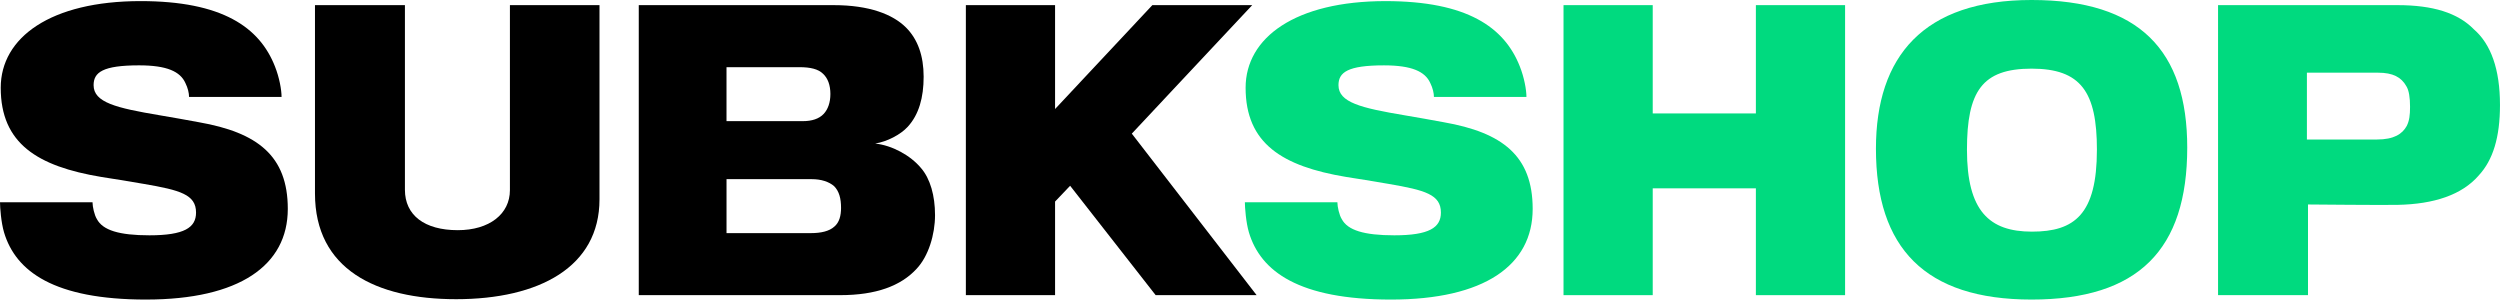
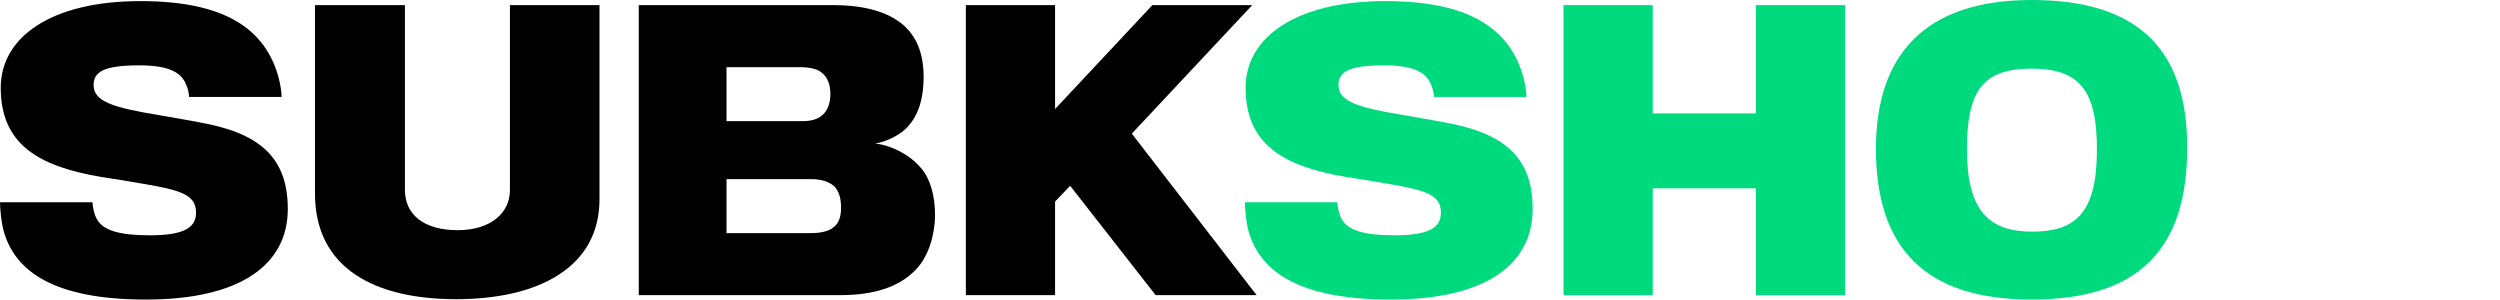
<svg xmlns="http://www.w3.org/2000/svg" viewBox="0 0 2431.76 291.38" data-sanitized-data-name="Layer 1" data-name="Layer 1" id="Layer_1">
  <path stroke-width="0" fill="#000" d="M142.12,291.38c-89.27,0-126.77-27.14-138.19-65.35-2.86-9.64-3.93-24.28-3.93-29.28h89.99c0,4.29,1.79,12.5,4.29,16.43,5.71,10.71,21.43,15.71,51.06,15.71,33.92,0,45.35-7.5,45.35-22.14,0-17.5-15.36-21.78-50.71-27.85-11.78-2.14-34.64-5.71-41.42-6.78C36.42,161.76.71,139.62.71,85.34.71,36.42,49.28,1.07,136.76,1.07c79.27,0,115.7,25.35,130.69,63.56,4.28,10.71,6.43,22.85,6.43,29.64h-89.99c0-3.57-1.07-8.57-3.57-13.57-5-11.07-17.85-17.14-44.99-17.14-35.35,0-44.28,6.78-44.28,19.28,0,16.78,21.78,22.14,64.28,29.28,11.07,1.79,26.42,4.64,38.21,6.78,56.78,10,86.41,32.49,86.41,84.27,0,54.99-47.14,88.2-137.84,88.2Z" />
  <path stroke-width="0" fill="#000" d="M443.5,291.02c-77.85,0-137.12-29.28-137.12-102.84V5h87.49v179.61c0,24.64,18.93,39.28,51.42,39.28,30.71,0,50.71-15.71,50.71-38.92V5h87.13v188.9c0,65.7-58.56,97.13-139.62,97.13Z" />
  <path stroke-width="0" fill="#000" d="M817.37,287.1h-196.04V5h189.61c34.64,0,57.49,8.93,70.35,21.78,11.43,11.43,17.14,27.5,17.14,47.85s-4.64,36.78-15.35,48.56c-7.14,7.86-20.35,14.64-31.78,16.43,16.43,1.79,34.28,11.43,44.64,23.92,8.93,10.36,13.57,26.78,13.57,45.71s-6.43,39.99-17.85,52.13c-15.35,16.78-39.64,25.71-74.27,25.71ZM800.59,71.77c-4.64-4.64-12.5-6.43-22.85-6.43h-71.06v52.49h74.27c8.57,0,15.71-2.14,20.35-7.14,3.93-4.29,6.43-10.71,6.43-19.28s-2.5-15.35-7.14-19.64ZM818.09,202.11c0-8.93-1.79-16.07-6.78-21.07-5-4.29-12.5-6.78-21.78-6.78h-82.84v52.49h82.13c9.64,0,17.85-1.79,22.85-6.43,4.64-3.93,6.43-10.36,6.43-18.21Z" />
  <path stroke-width="0" fill="#000" d="M1026.27,196.04v91.06h-86.77V5h86.77v101.05l94.63-101.05h97.13l-117.12,124.98,121.41,157.12h-98.2l-83.2-106.41-14.64,15.36Z" />
  <path stroke-width="0" fill="#00da7f" d="M1353.01,291.38c-89.27,0-126.77-27.14-138.19-65.35-2.86-9.64-3.93-24.28-3.93-29.28h89.99c0,4.29,1.79,12.5,4.29,16.43,5.71,10.71,21.43,15.71,51.06,15.71,33.92,0,45.35-7.5,45.35-22.14,0-17.5-15.36-21.78-50.71-27.85-11.78-2.14-34.64-5.71-41.42-6.78-62.13-10.36-97.84-32.49-97.84-86.77,0-48.92,48.56-84.27,136.05-84.27,79.27,0,115.7,25.35,130.69,63.56,4.28,10.71,6.43,22.85,6.43,29.64h-89.99c0-3.57-1.07-8.57-3.57-13.57-5-11.07-17.85-17.14-44.99-17.14-35.35,0-44.28,6.78-44.28,19.28,0,16.78,21.78,22.14,64.28,29.28,11.07,1.79,26.42,4.64,38.21,6.78,56.78,10,86.41,32.49,86.41,84.27,0,54.99-47.14,88.2-137.84,88.2Z" />
  <path stroke-width="0" fill="#00da7f" d="M1707.95,287.1v-103.91h-100.34v103.91h-86.77V5h86.77v105.34h100.34V5h86.77v282.1h-86.77Z" />
  <path stroke-width="0" fill="#00da7f" d="M2127.53,143.55c0,99.27-47.49,147.83-151.4,147.83s-151.4-50.35-151.4-146.76c0-89.99,46.42-144.62,151.4-144.62s151.4,49.28,151.4,143.55ZM2039.68,145.69c0-56.06-15.35-78.92-63.56-78.92s-62.85,22.14-62.85,78.92c0,59.63,21.78,79.63,63.2,79.63s63.2-16.78,63.2-79.63Z" />
-   <path stroke-width="0" fill="#00da7f" d="M2411.05,170.69c-16.43,18.93-43.56,27.85-78.56,28.57-10.71.36-87.49-.36-87.49-.36v88.2h-87.49V5h174.61c34.28,0,58.56,7.5,74.27,23.57,16.43,14.28,25.35,38.57,25.35,73.56,0,31.42-6.78,53.56-20.71,68.56ZM2340.71,83.92c-5-8.93-13.21-13.21-27.5-13.21h-69.27v64.99h68.2c16.43,0,24.64-5.36,28.92-13.21,2.5-5,3.21-10.36,3.21-18.57,0-8.93-1.07-16.07-3.57-20Z" />
</svg>